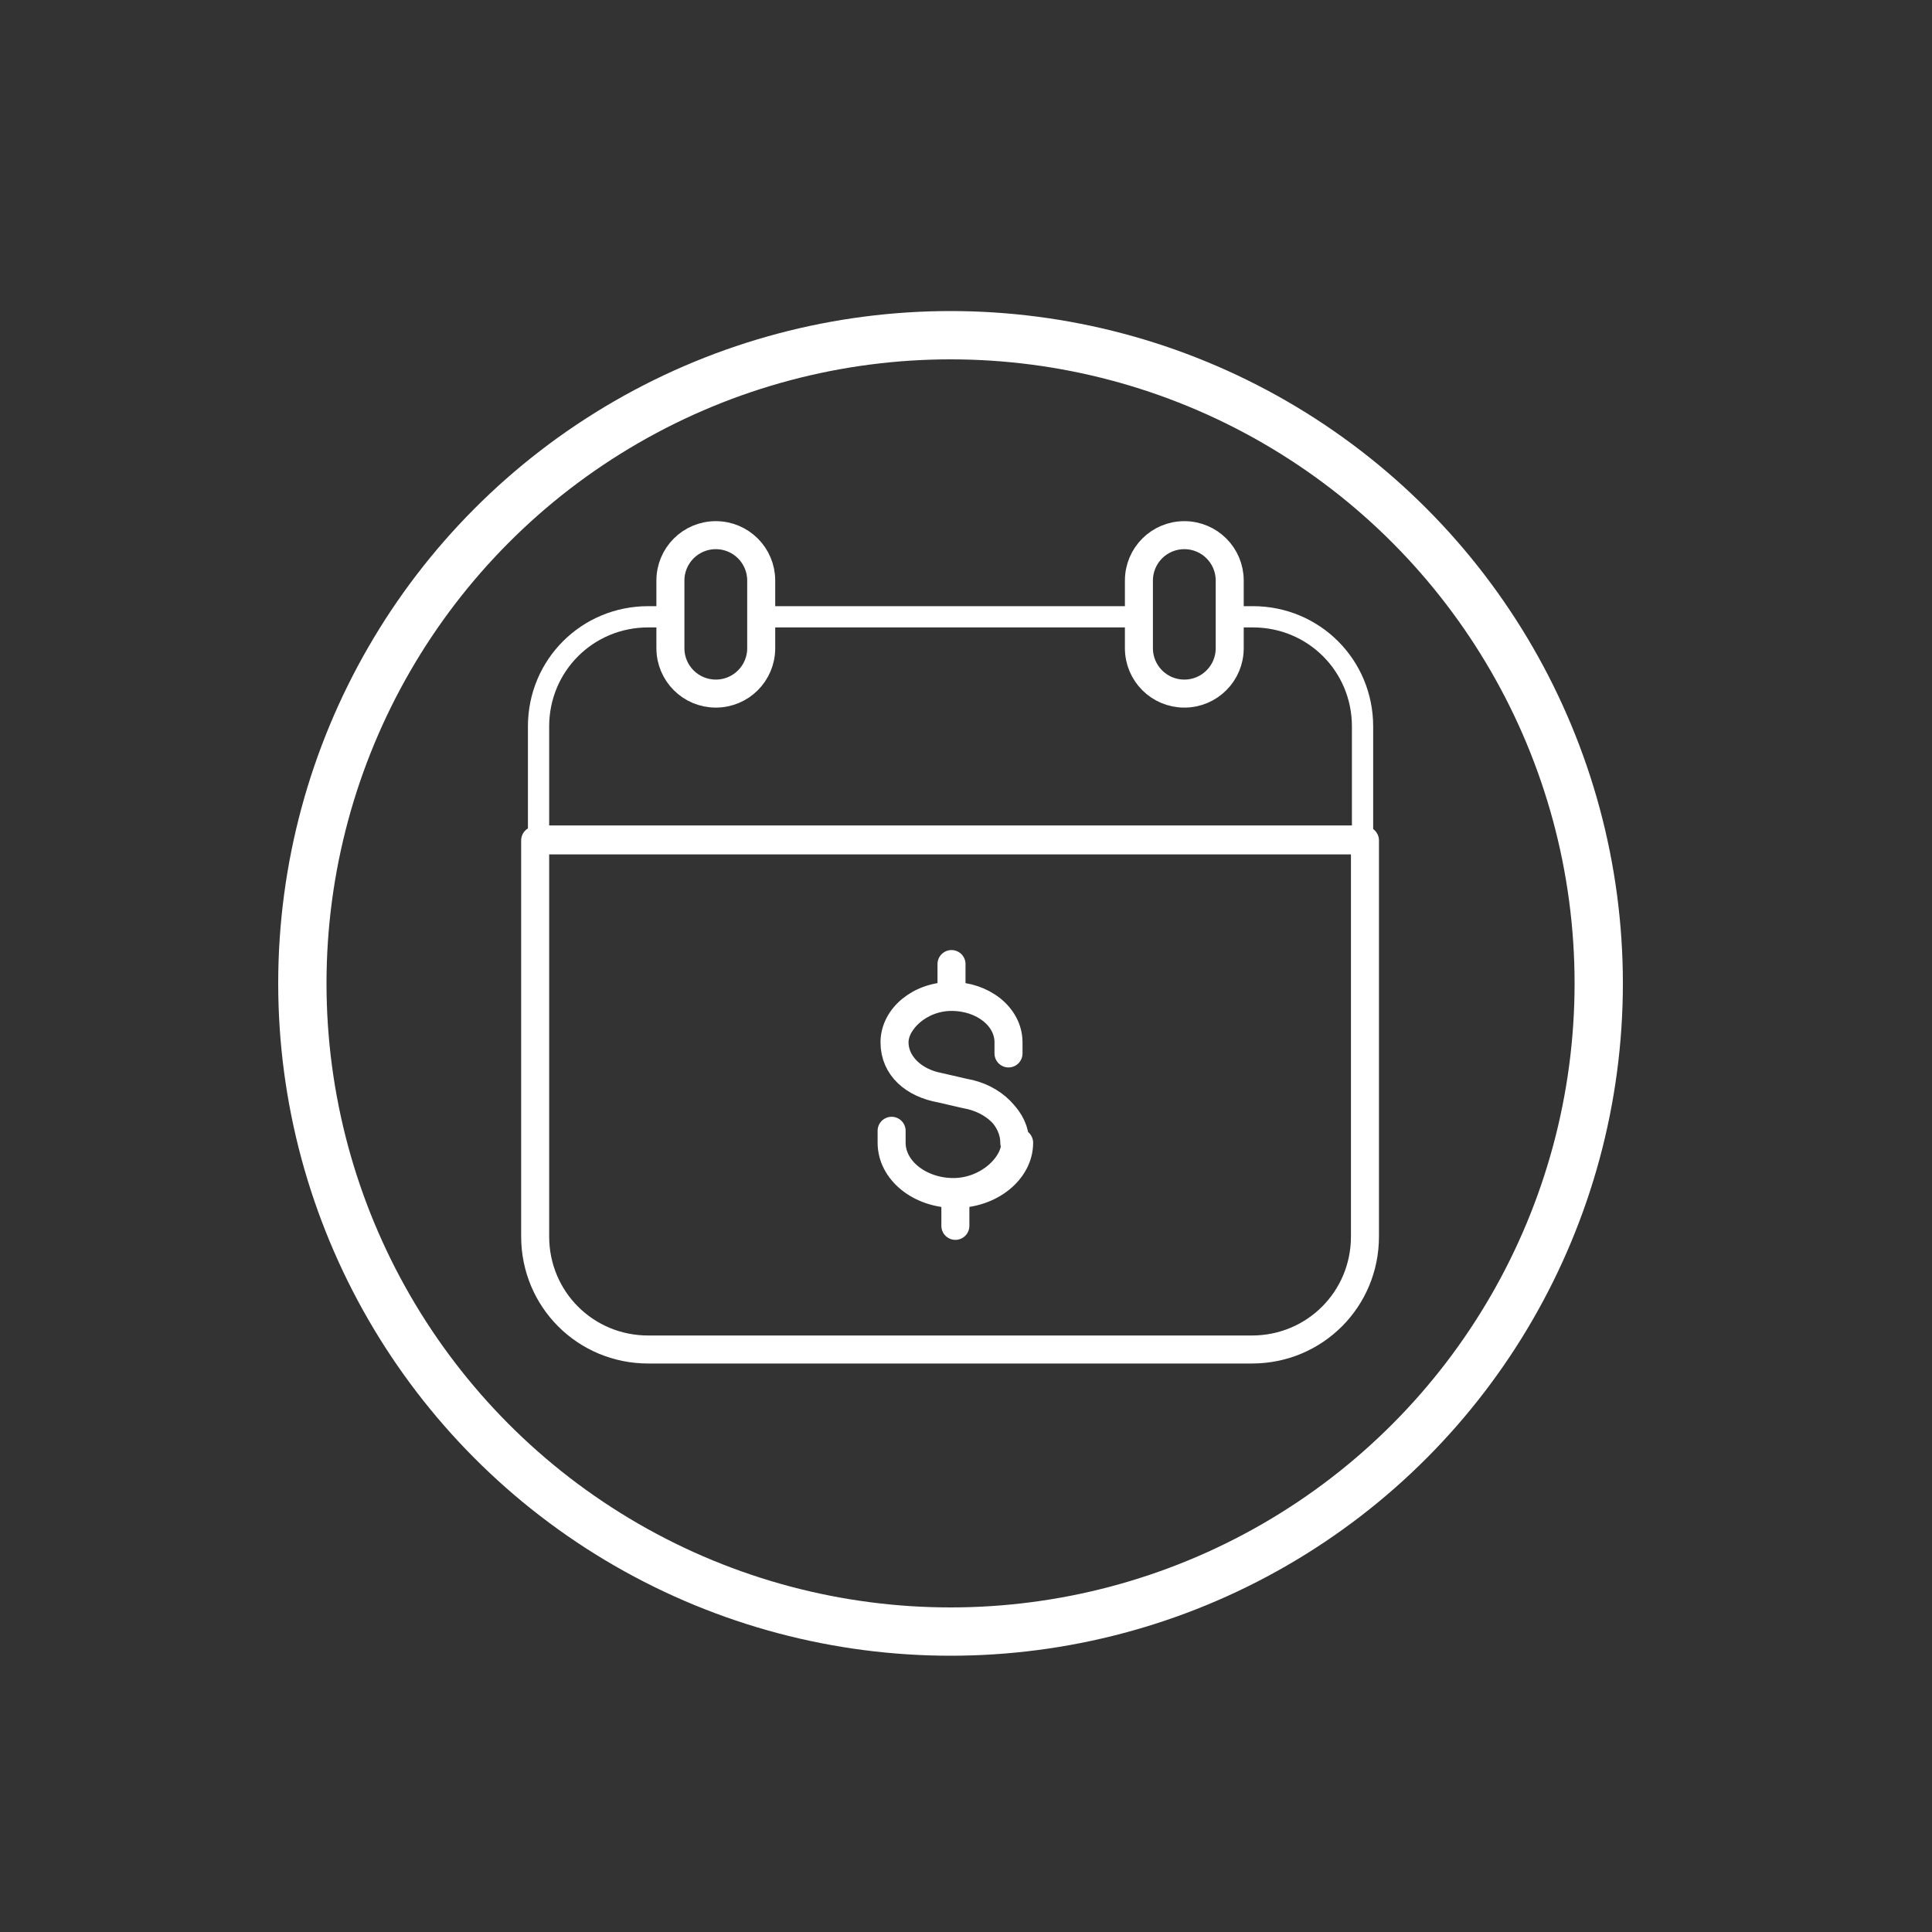
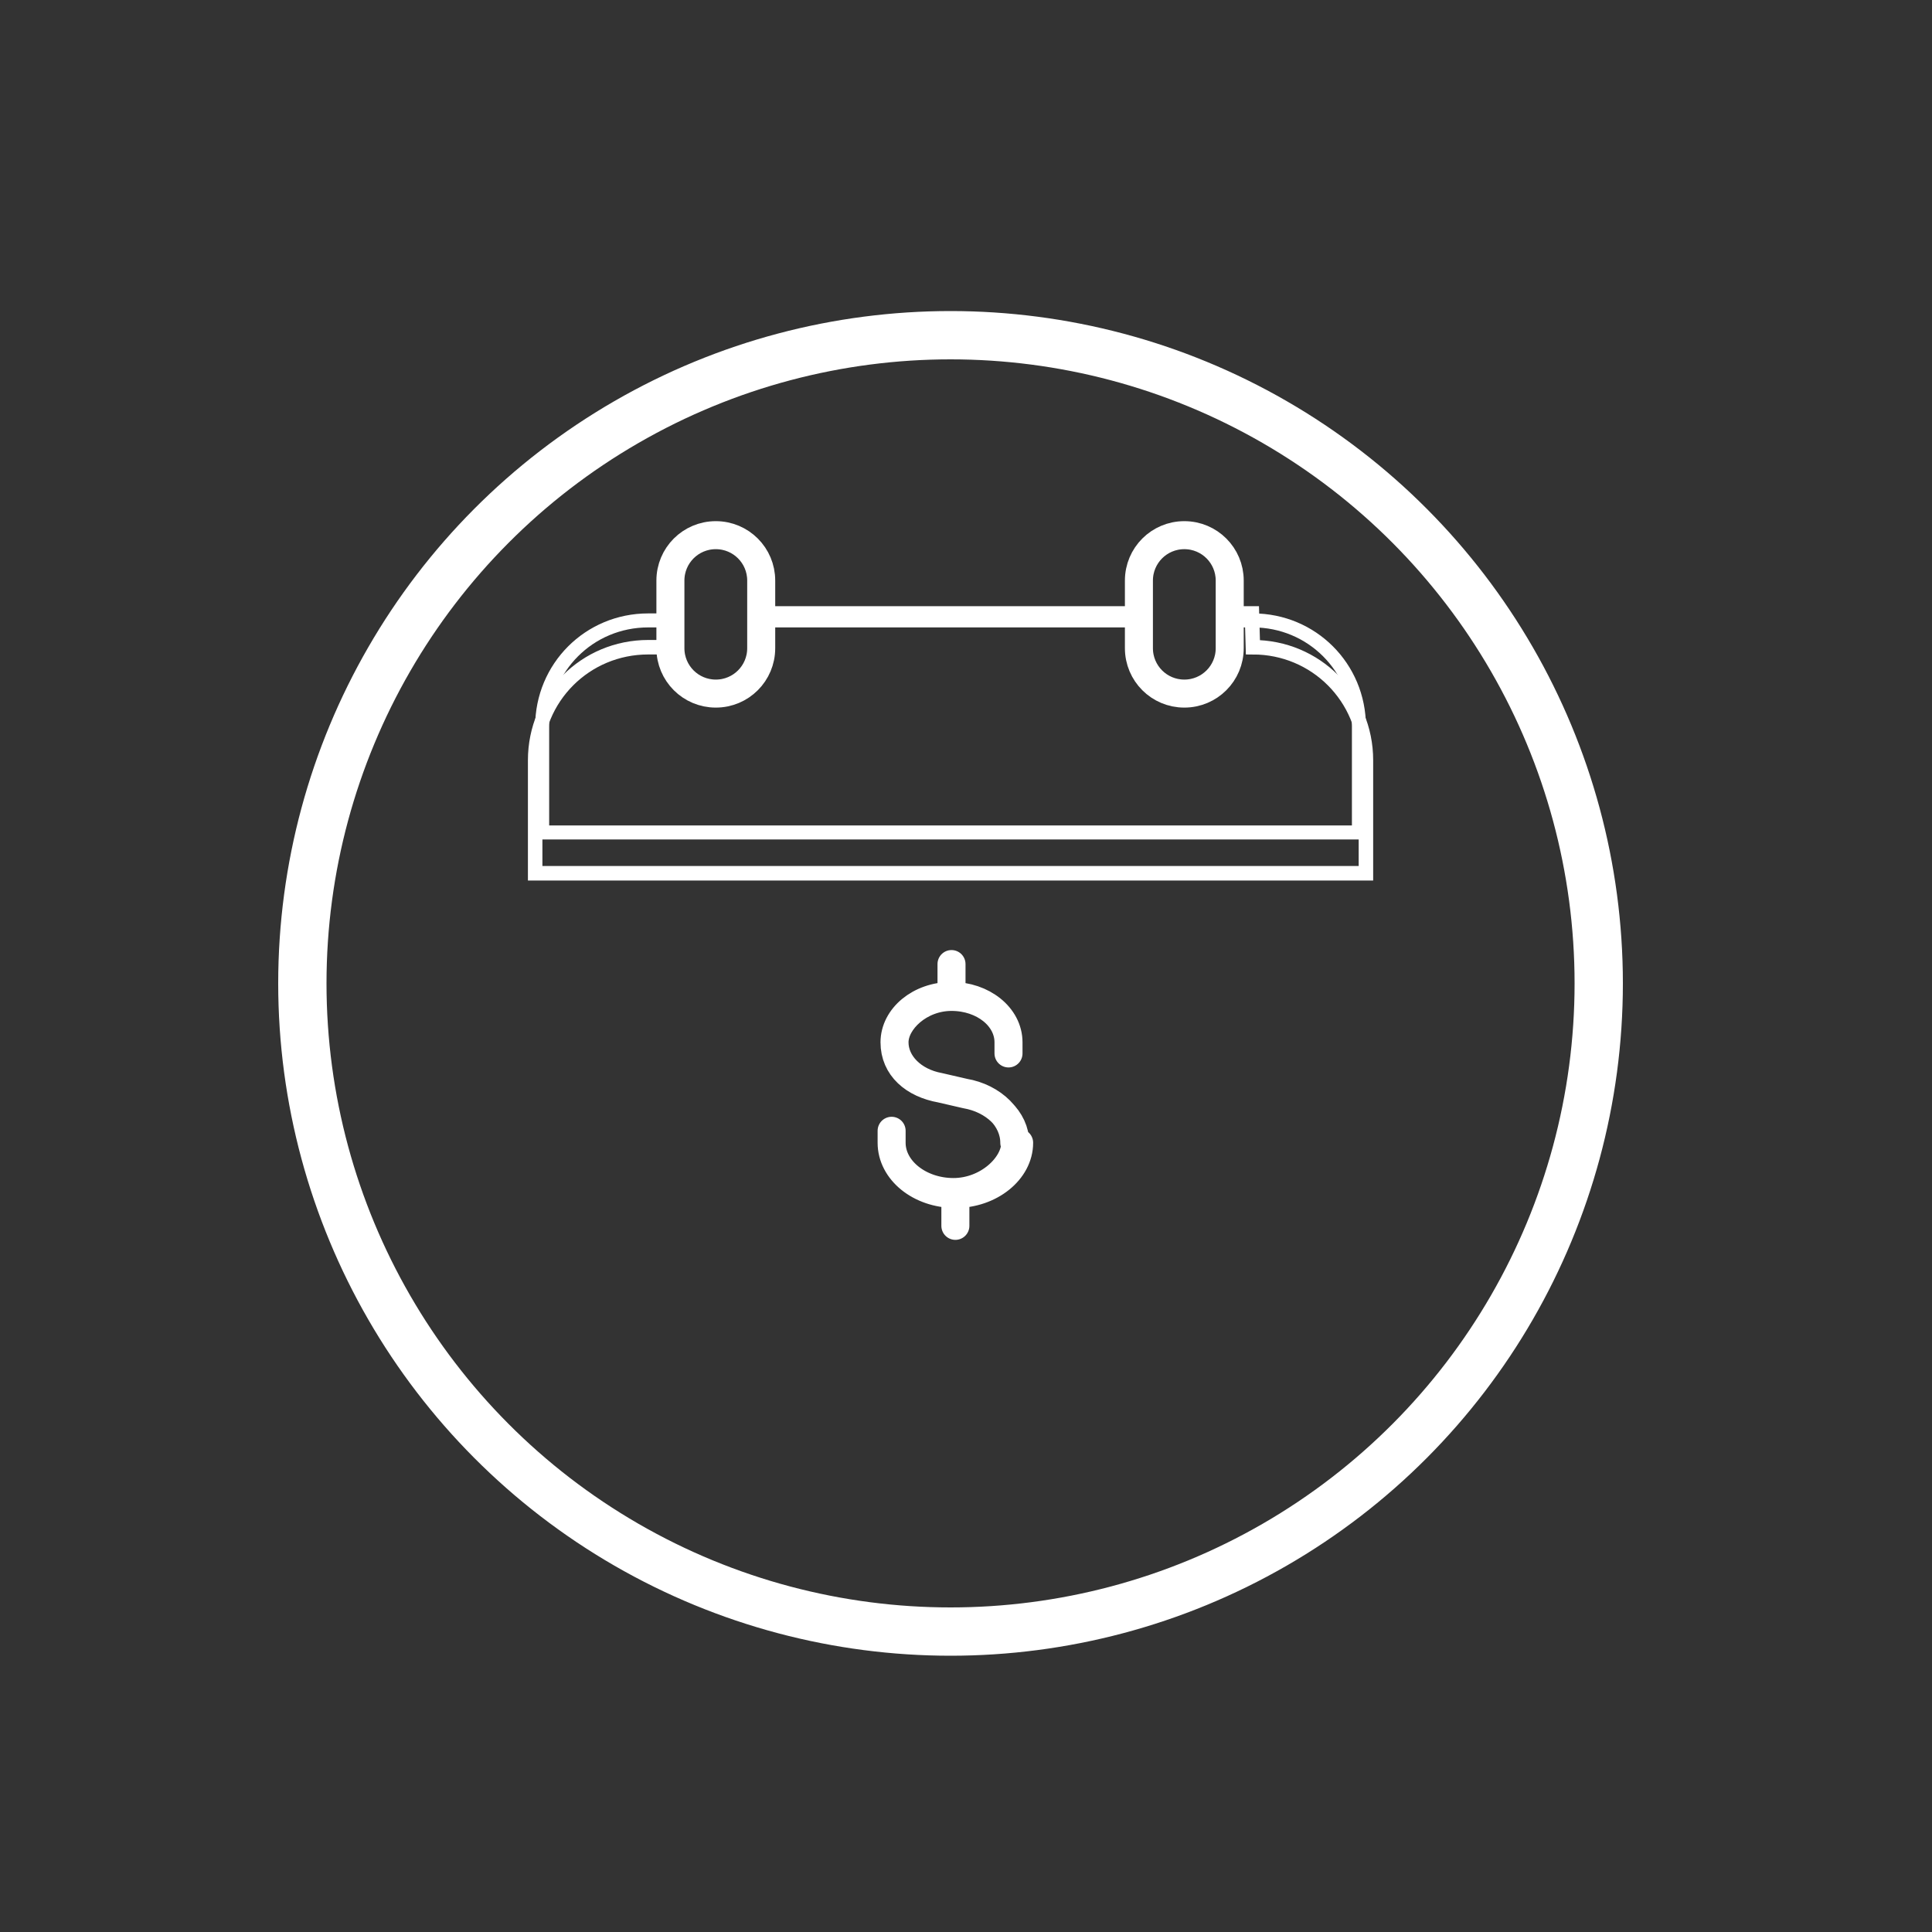
<svg xmlns="http://www.w3.org/2000/svg" version="1.1" viewBox="0 0 200 200">
  <rect x="0" y="0" width="200" height="200" fill="#333333" stroke="none" />
  <defs>
    <style>
      .cls-1, .cls-2, .cls-3, .cls-4 {
        fill: none;
      }

      .cls-2 {
        stroke-width: 5px;
      }

      .cls-2, .cls-3, .cls-4 {
        stroke: #fff;
      }

      .cls-5 {
        clip-path: url(#clippath-1);
      }

      .cls-6 {
        clip-path: url(#clippath-2);
      }

      .cls-3 {
        stroke-linecap: round;
        stroke-linejoin: round;
        stroke-width: 2.9px;
      }

      .cls-4 {
        stroke-miterlimit: 10;
        stroke-width: 1.5px;
      }

      .cls-7 {
        clip-path: url(#clippath);
      }
    </style>
    <clipPath id="clippath">
      <rect class="cls-1" x="28.8" y="32.2" width="139.2" height="139.2" />
    </clipPath>
    <clipPath id="clippath-1">
      <path class="cls-1" d="M127.3,63.5v3.5c0,2.6-2.1,4.7-4.7,4.7s-4.7-2.1-4.7-4.7v-3.5h-39.1v3.5c0,2.6-2.1,4.7-4.7,4.7s-4.7-2.1-4.7-4.7v-3.5h-2.3c-6.5,0-11.7,5.2-11.7,11.7v11.7h86v-11.7c0-6.5-5.2-11.7-11.7-11.7h-2.3Z" />
    </clipPath>
    <clipPath id="clippath-2">
      <rect class="cls-1" x="28.8" y="32.2" width="139.2" height="139.2" />
    </clipPath>
  </defs>
  <g>
    <g id="Layer_1">
      <g class="cls-7">
-         <path class="cls-3" d="M55.4,128c0,6.5,5.2,11.7,11.7,11.7h62.5c6.5,0,11.7-5.2,11.7-11.7v-41H55.4v41Z" />
-       </g>
+         </g>
      <g class="cls-5">
        <path class="cls-3" d="M129.6,63.5h-62.5c-6.5,0-11.7,5.2-11.7,11.7v11.7h86v-11.7c0-6.5-5.2-11.7-11.7-11.7Z" />
      </g>
      <g class="cls-6">
        <g>
-           <path class="cls-4" d="M129.6,63.5h-2.3v3.5c0,2.6-2.1,4.7-4.7,4.7s-4.7-2.1-4.7-4.7v-3.5h-39.1v3.5c0,2.6-2.1,4.7-4.7,4.7s-4.7-2.1-4.7-4.7v-3.5h-2.3c-6.5,0-11.7,5.2-11.7,11.7v11.7h86v-11.7c0-6.5-5.2-11.7-11.7-11.7h0Z" />
+           <path class="cls-4" d="M129.6,63.5h-2.3v3.5c0,2.6-2.1,4.7-4.7,4.7s-4.7-2.1-4.7-4.7v-3.5h-39.1v3.5c0,2.6-2.1,4.7-4.7,4.7s-4.7-2.1-4.7-4.7h-2.3c-6.5,0-11.7,5.2-11.7,11.7v11.7h86v-11.7c0-6.5-5.2-11.7-11.7-11.7h0Z" />
          <path class="cls-3" d="M105,118.3c0-2.5-2.2-4.7-5.2-5.2l-2.6-.6c-2.7-.5-4.6-2.4-4.6-4.6s2.6-4.7,5.9-4.7,5.9,2.1,5.9,4.7,0,0,0,0,0,0,0,0c0-2.7-2.7-4.8-5.9-4.8v-3.3c0,0,0,0,0,0s0,0,0,0v3.3c-3.3,0-5.9,2.2-5.9,4.8s2,4.3,4.8,4.8l2.6.6c2.9.5,5.1,2.6,5.1,5s-2.9,5.1-6.4,5.1-6.4-2.3-6.4-5.1,0,0,0,0,0,0,0,0c0,2.9,2.9,5.3,6.6,5.3v3.3c0,0,0,0,0,0s0,0,0,0v-3.3c3.6,0,6.6-2.4,6.6-5.3h0ZM122.6,71.8h0c-2.6,0-4.7-2.1-4.7-4.7v-7c0-2.6,2.1-4.7,4.7-4.7s4.7,2.1,4.7,4.7v7c0,2.6-2.1,4.7-4.7,4.7ZM74.1,71.8h0c-2.6,0-4.7-2.1-4.7-4.7v-7c0-2.6,2.1-4.7,4.7-4.7s4.7,2.1,4.7,4.7v7c0,2.6-2.1,4.7-4.7,4.7Z" />
          <circle class="cls-2" cx="98.4" cy="101.8" r="67.1" />
        </g>
      </g>
    </g>
  </g>
</svg>